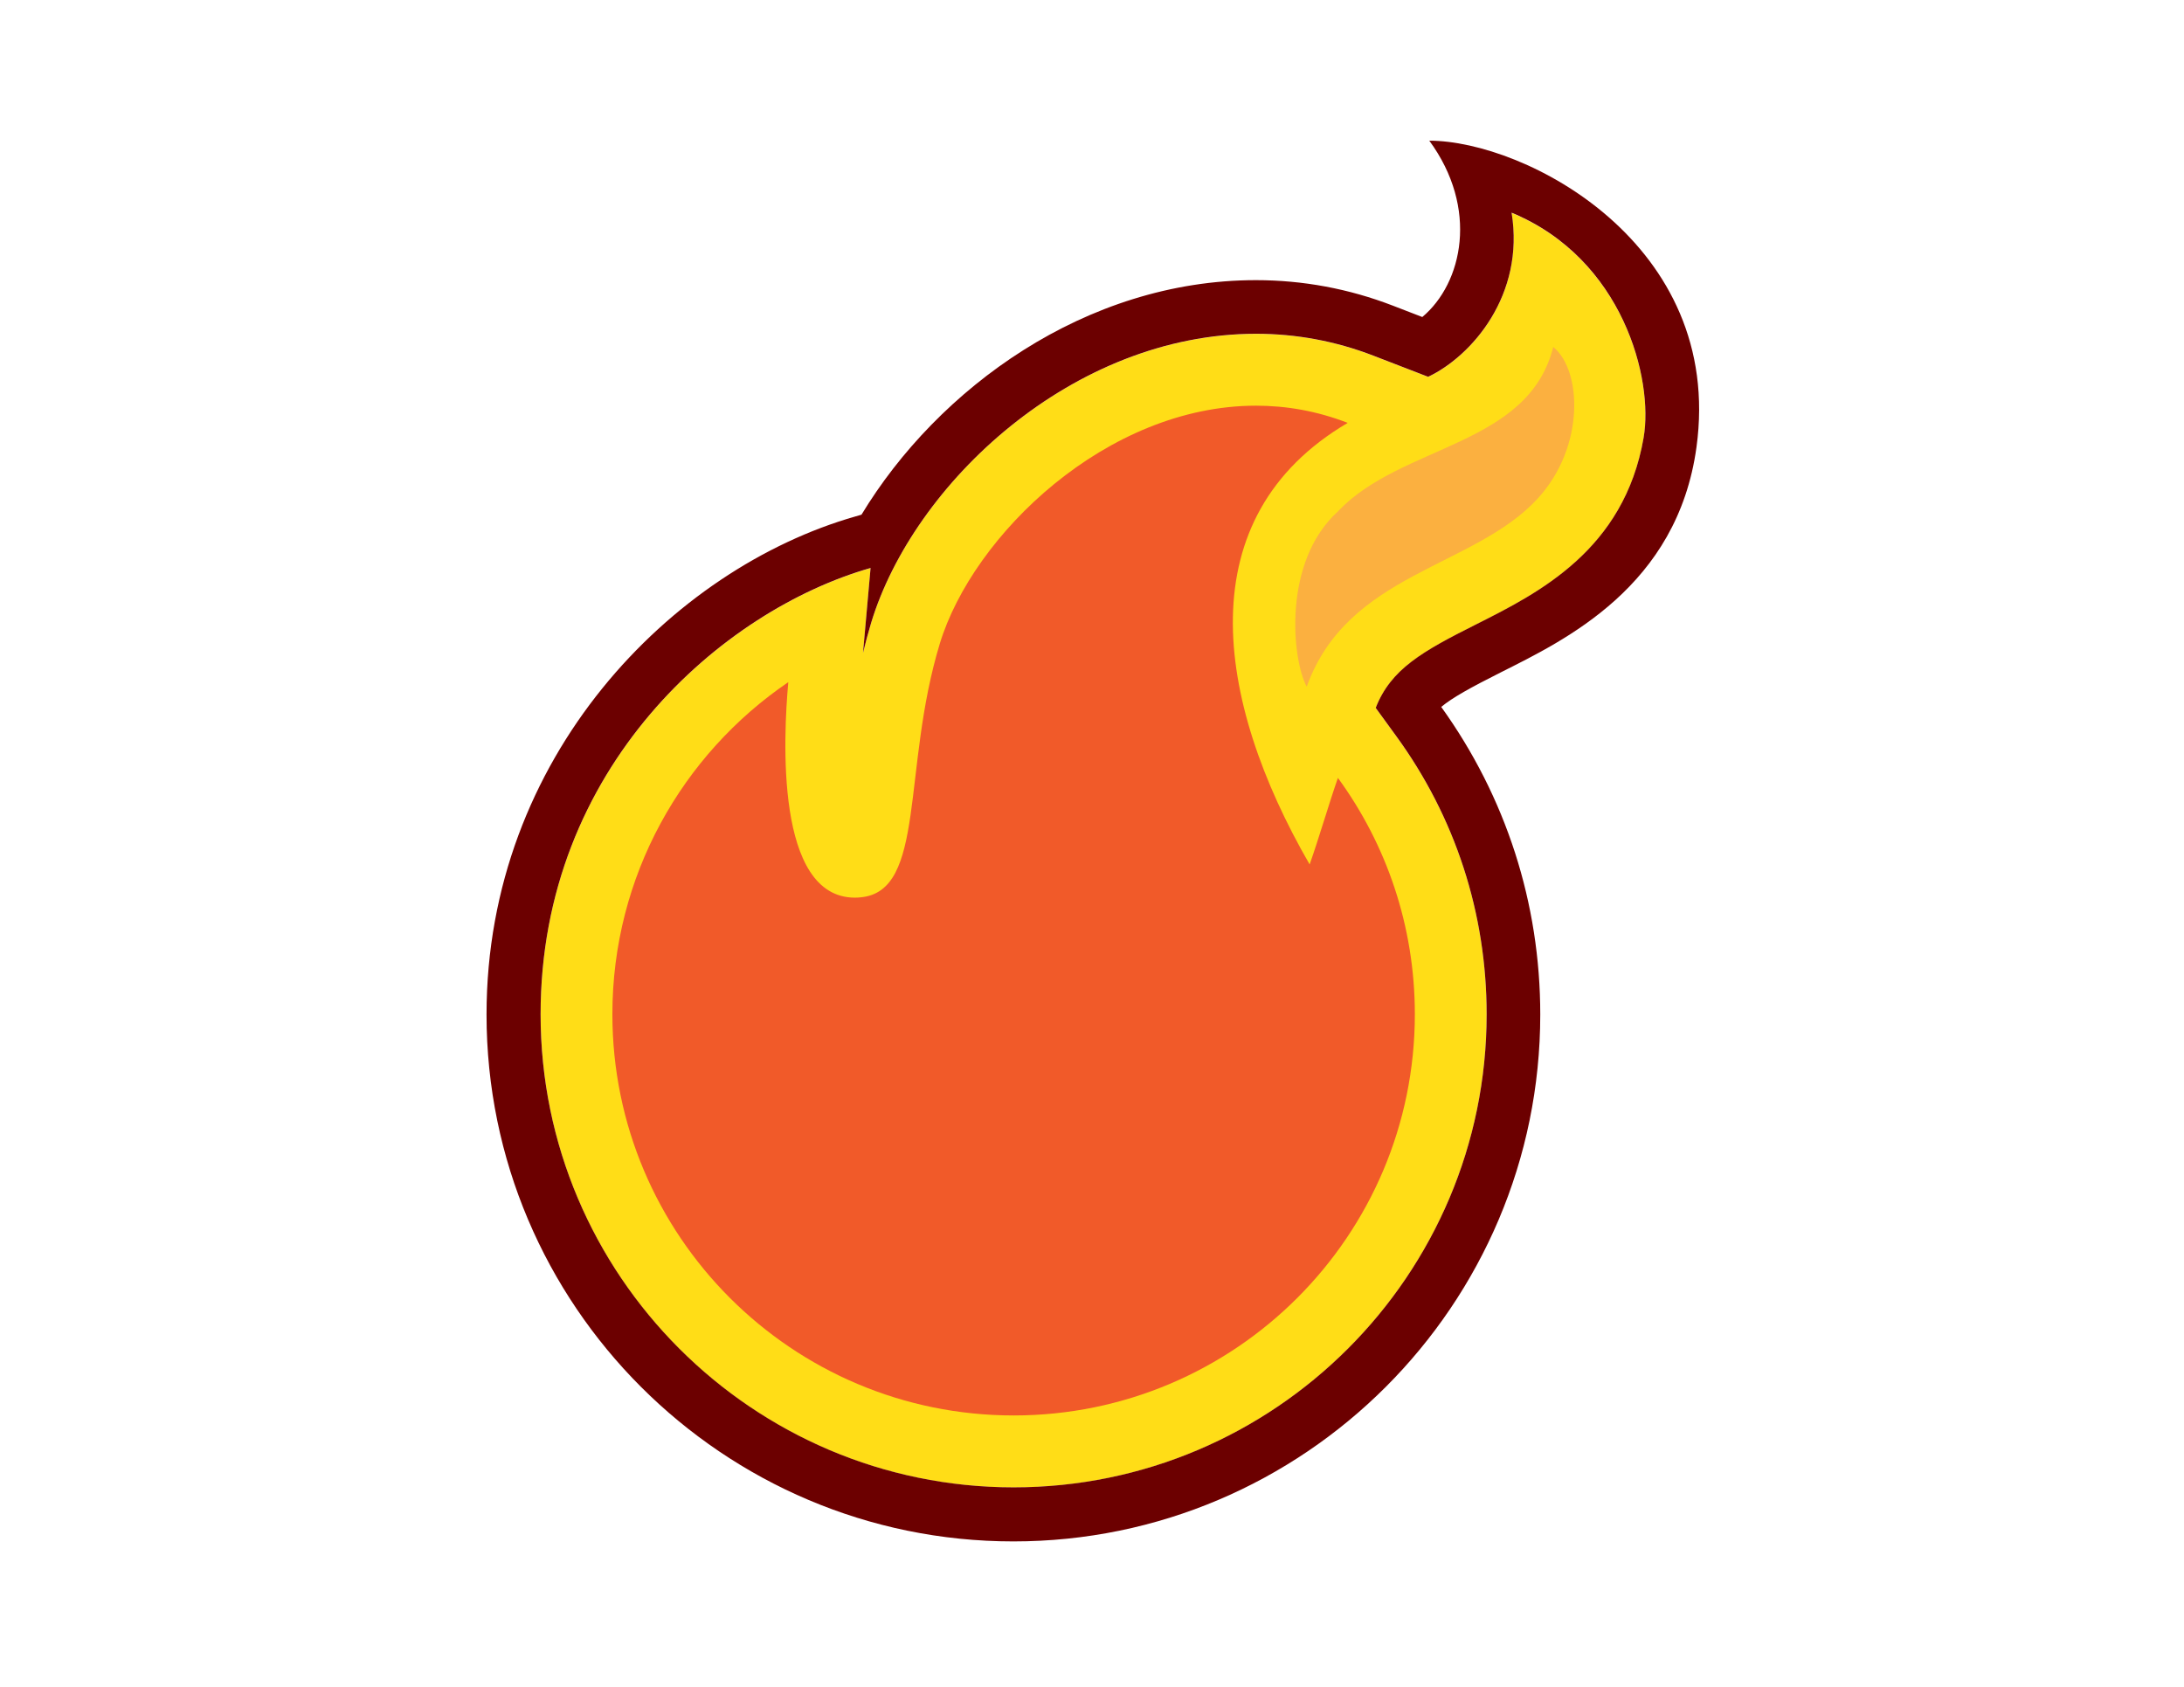
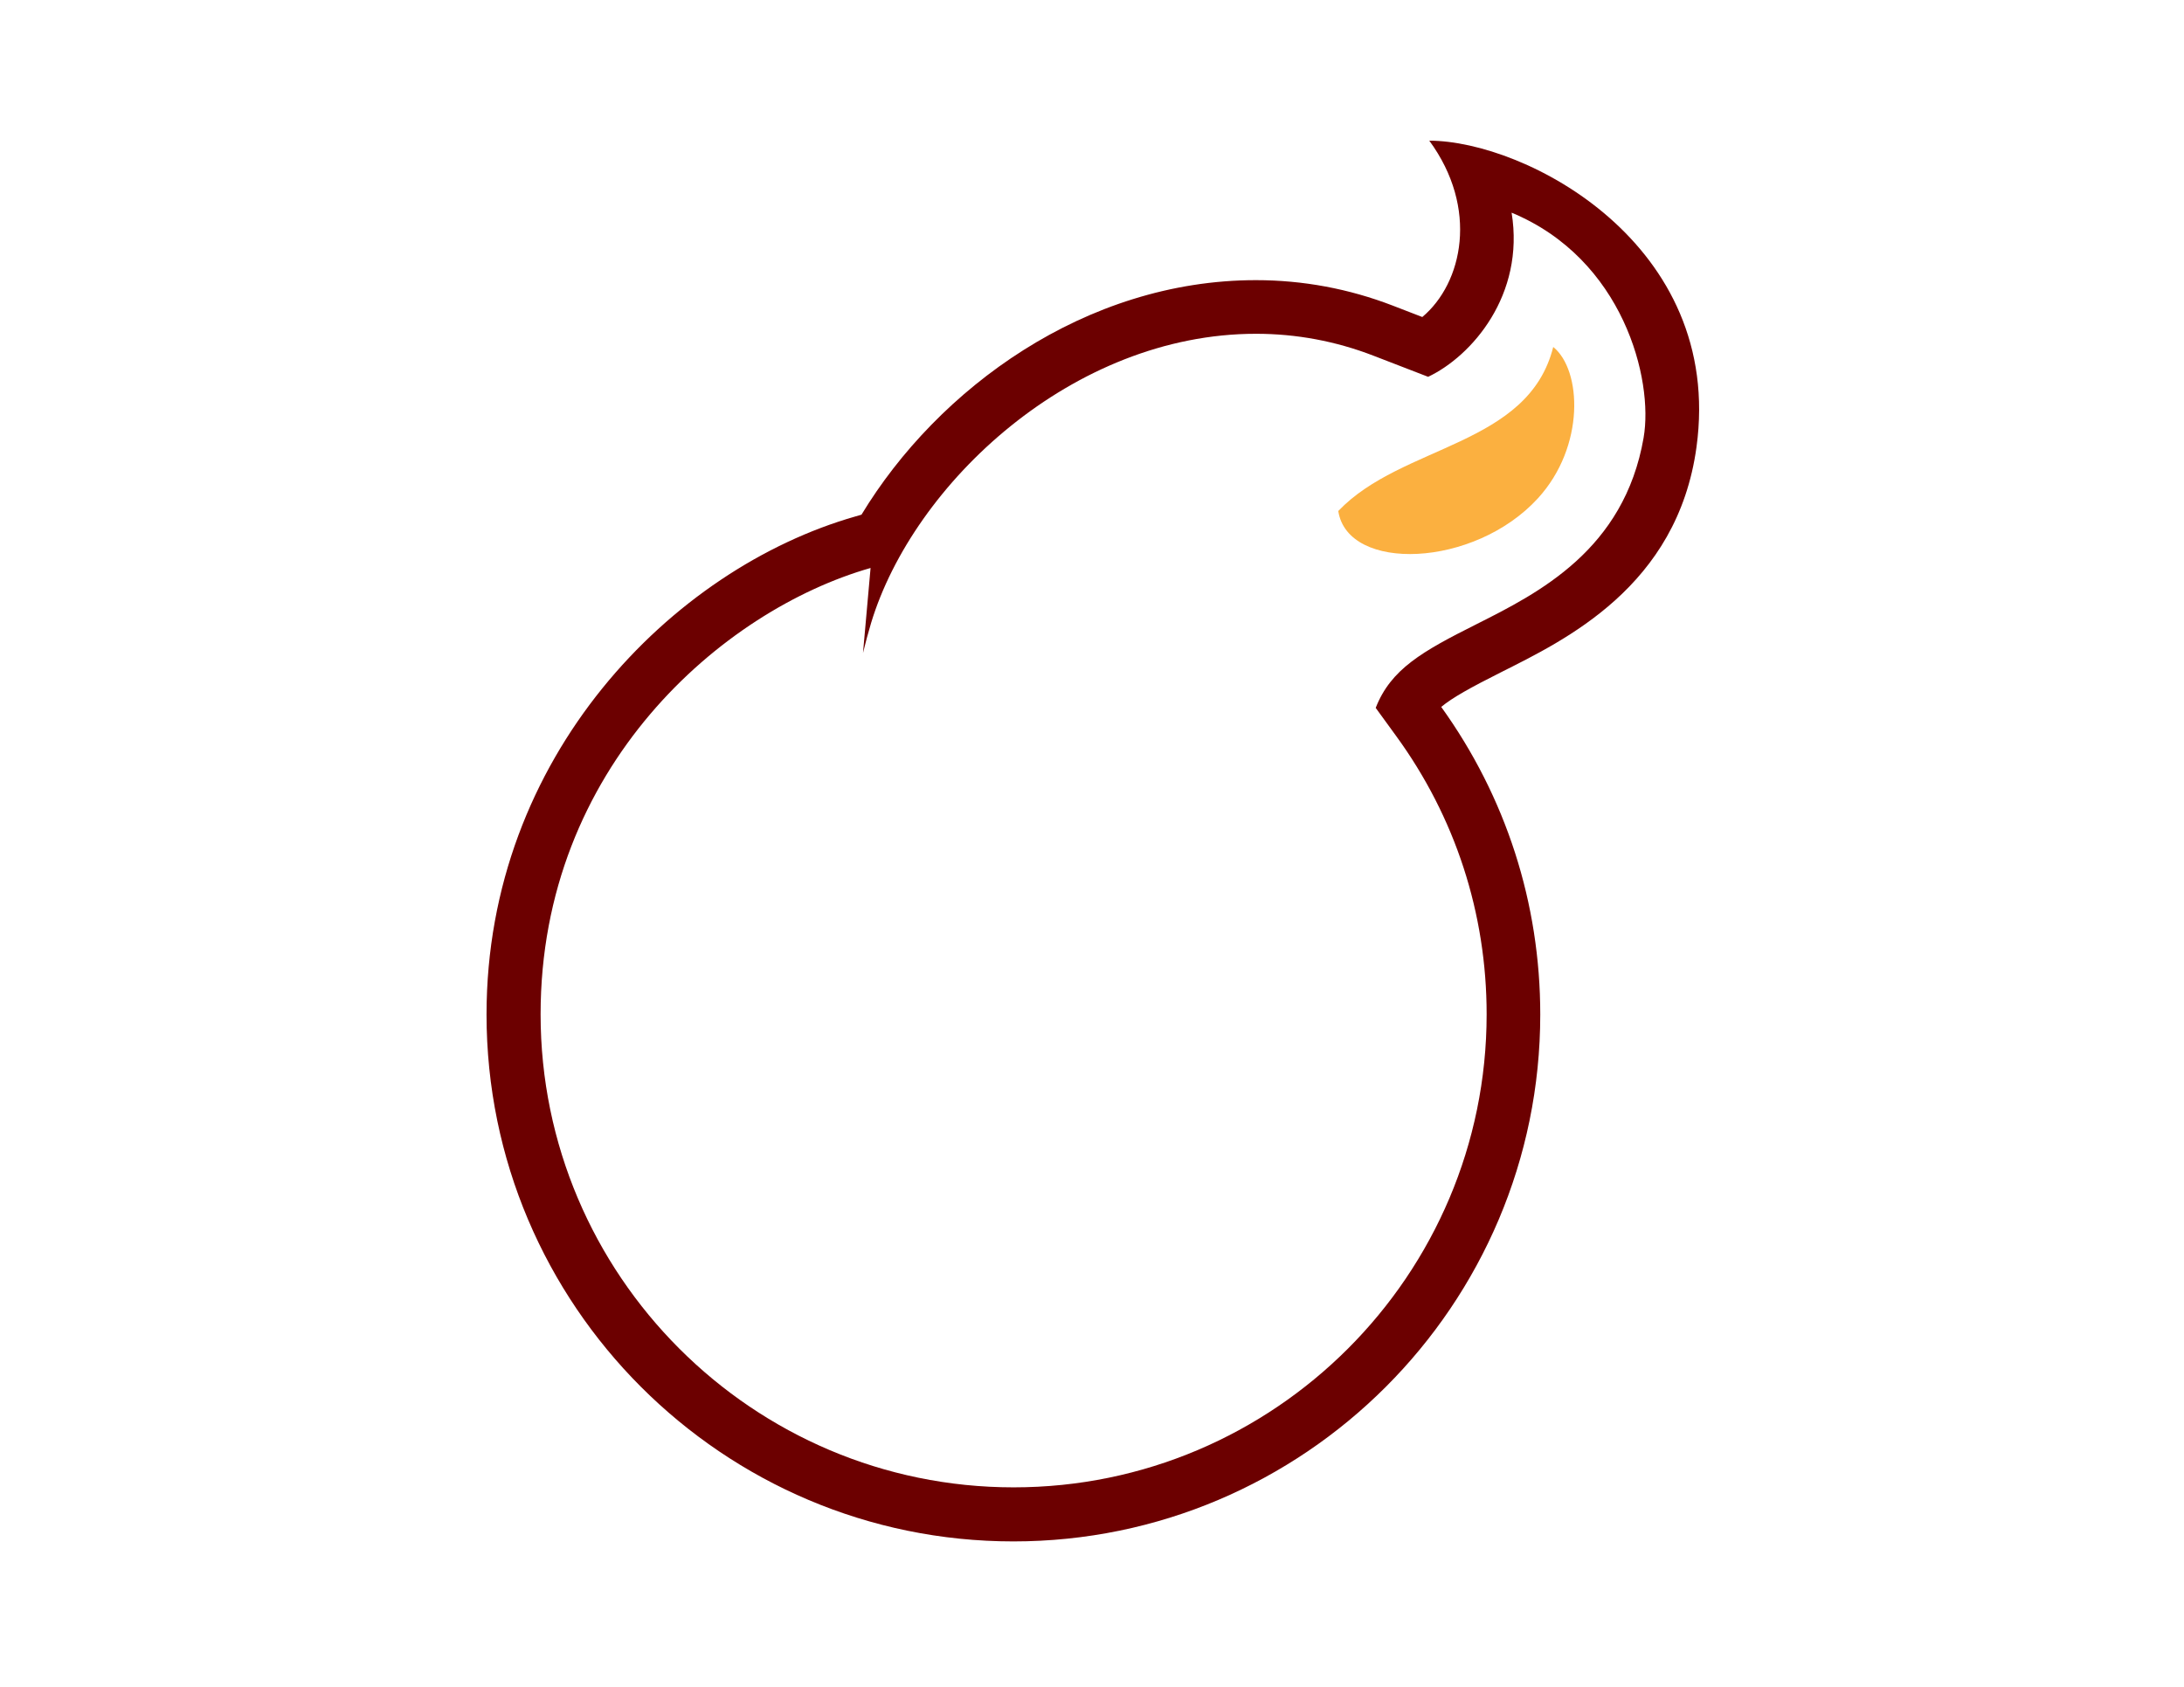
<svg xmlns="http://www.w3.org/2000/svg" width="202" height="156" viewBox="0 0 202 156" fill="none">
-   <path d="M139.81 19.68C141.05 27.3 136.13 32.95 132.09 34.86L127.04 32.91C123.55 31.56 119.89 30.88 116.17 30.88C99.19 30.88 84.47 44.76 80.57 57.62C80.29 58.55 80.04 59.48 79.82 60.4L80.52 52.54C66.83 56.45 50 70.97 50 93.82C50 117.95 69.63 137.57 93.75 137.57C117.87 137.57 137.5 117.94 137.5 93.82C137.5 84.48 134.6 75.57 129.11 68.05L127.24 65.48C128.64 61.9 131.56 60.26 136.54 57.75C142.31 54.85 150.22 50.87 152.02 40.49C152.95 35.14 150.14 23.97 139.81 19.69V19.68Z" fill="#FFDD17" />
  <path d="M132.19 13C136.79 19.26 135.29 26.18 131.55 29.32L128.83 28.27C124.76 26.7 120.5 25.91 116.16 25.91C100.42 25.91 86.75 35.92 79.68 47.6L79.13 47.76C62.17 52.6 45 69.98 45 93.83C45 120.7 66.86 142.56 93.73 142.56C120.6 142.56 142.46 120.7 142.46 93.83C142.46 83.54 139.29 73.71 133.3 65.38C134.35 64.51 136.02 63.59 138.76 62.21C144.72 59.21 155.14 54.27 156.91 41.35C159.48 22.56 141.08 13.01 132.18 13.01L132.19 13ZM152.02 40.48C150.22 50.86 142.31 54.84 136.54 57.74C131.56 60.24 128.64 61.88 127.24 65.47L129.11 68.04C134.6 75.56 137.5 84.47 137.5 93.81C137.5 117.94 117.87 137.56 93.75 137.56C69.63 137.56 50 117.93 50 93.81C50 70.96 66.82 56.44 80.52 52.53L79.82 60.39C80.04 59.47 80.29 58.55 80.57 57.61C84.47 44.75 99.19 30.87 116.17 30.87C119.89 30.87 123.55 31.55 127.04 32.9L132.09 34.85C136.12 32.94 141.05 27.29 139.81 19.67C150.14 23.95 152.95 35.11 152.02 40.47V40.48Z" fill="#6C0000" />
-   <path d="M123.78 47.27C118.58 51.94 119.5 61.02 120.86 63.51C124.65 52.93 136.34 52.55 142.25 46.08C146.63 41.28 146.3 34.22 143.66 32.09C141.35 41.3 129.67 41.08 123.78 47.26V47.27Z" fill="#FBB040" />
-   <path d="M123.74 71.96C122.98 74.12 121.96 77.61 121.13 79.95C112.29 64.64 109.87 47.81 124.65 39.11C121.81 38.01 118.96 37.52 116.17 37.52C102.39 37.52 89.99 49.45 86.92 59.54C83.4 71.13 85.66 82.43 79.61 82.99C79.42 83.01 79.25 83.02 79.07 83.02C71.67 83.02 72.46 68.11 72.91 63.09C63.09 69.77 56.64 81.03 56.64 93.8C56.64 114.3 73.26 130.91 93.75 130.91C114.24 130.91 130.86 114.29 130.86 93.8C130.86 85.63 128.22 78.07 123.74 71.94V71.96Z" fill="#F15A29" />
+   <path d="M123.78 47.27C124.65 52.93 136.34 52.55 142.25 46.08C146.63 41.28 146.3 34.22 143.66 32.09C141.35 41.3 129.67 41.08 123.78 47.26V47.27Z" fill="#FBB040" />
</svg>